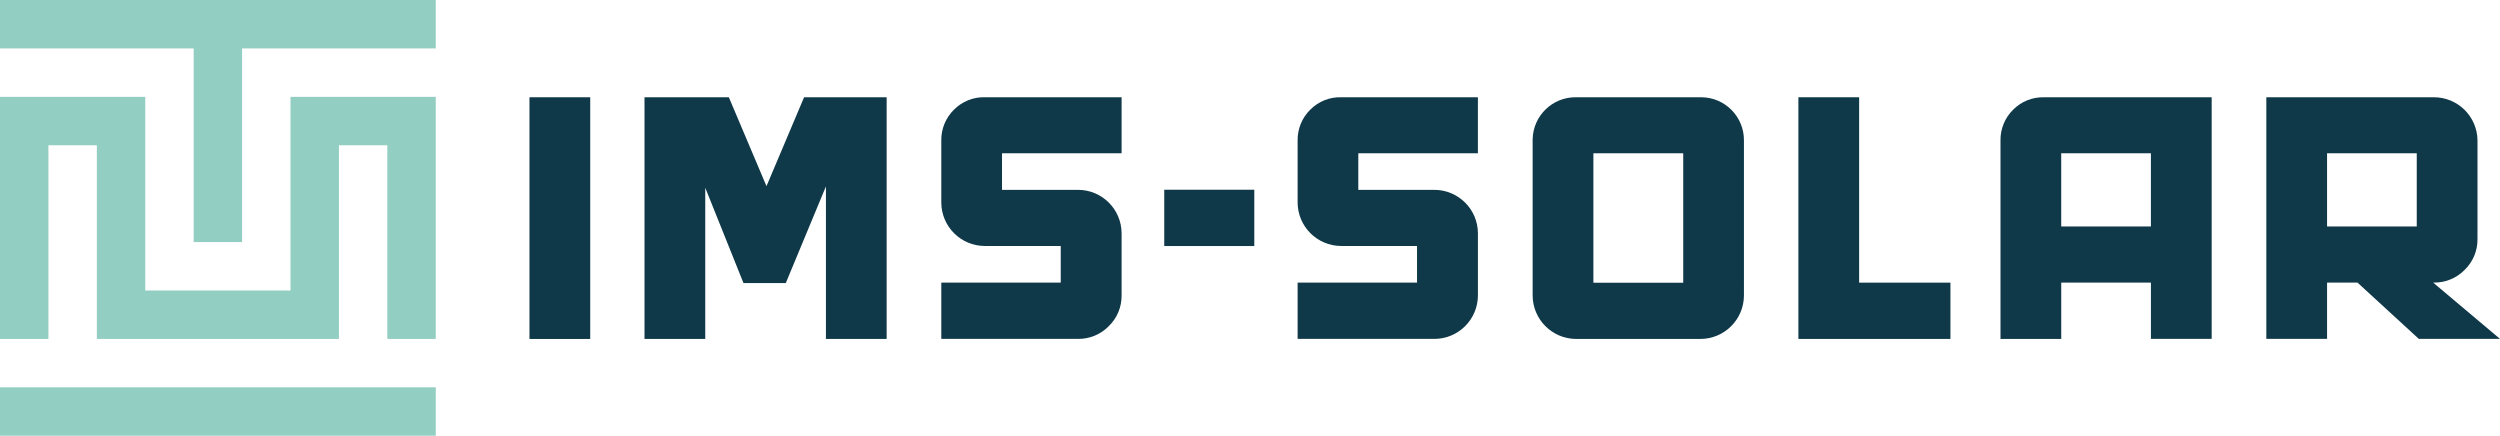
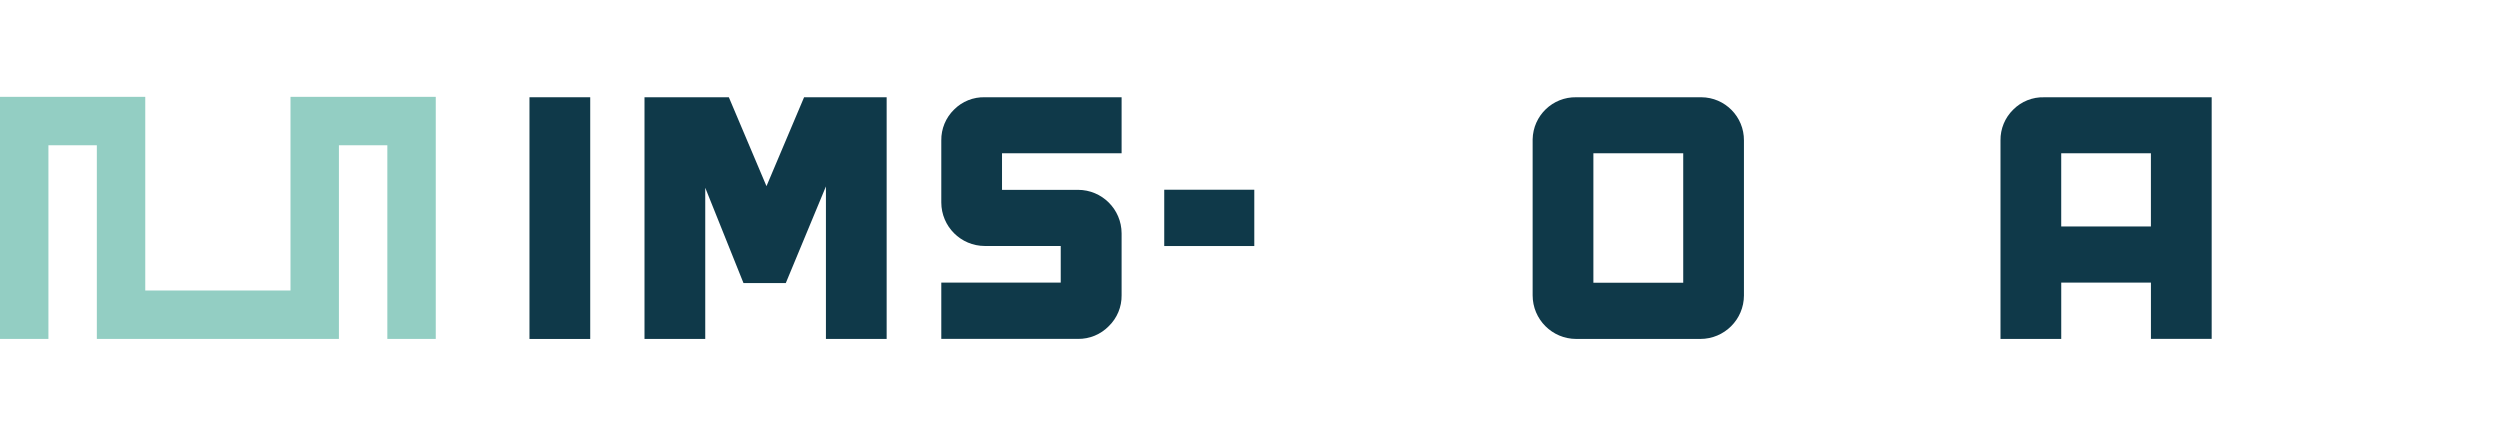
<svg xmlns="http://www.w3.org/2000/svg" version="1.1" id="Laag_1" x="0px" y="0px" viewBox="0 0 1024.36 178.55" style="enable-background:new 0 0 1024.36 178.55;" xml:space="preserve">
  <style type="text/css">
	.st0{fill:#93CEC3;}
	.st1{fill:#0F3949;}
</style>
-   <polygon class="st0" points="0,158.71 0,178.55 178.55,178.55 178.55,158.71 " />
  <polygon class="st0" points="119.03,39.68 119.03,119.03 59.52,119.03 59.52,39.68 0,39.68 0,138.87 19.84,138.87 19.84,59.52   39.68,59.52 39.68,138.87 138.87,138.87 138.87,59.52 158.71,59.52 158.71,138.87 178.55,138.87 178.55,39.68 " />
-   <polygon class="st0" points="0,0 0,19.84 79.36,19.84 79.36,99.19 99.19,99.19 99.19,19.84 178.55,19.84 178.55,0 " />
  <rect x="216.95" y="39.85" class="st1" width="24.89" height="99.04" />
  <polygon class="st1" points="314.06,76.28 298.64,39.85 264.08,39.85 264.08,138.88 288.97,138.88 288.97,76.93 304.64,115.99   321.97,115.99 338.42,76.38 338.42,138.88 363.3,138.88 363.3,39.85 329.47,39.85 " />
  <path class="st1" d="M390.92,44.9c-3.41,3.32-5.3,7.89-5.23,12.65v25.38c0.01,9.87,8,17.86,17.87,17.86h31.07v15h-48.94v23.07h56  c4.75,0.06,9.32-1.83,12.64-5.23l0,0c3.41-3.32,5.31-7.89,5.24-12.65V95.62c-0.02-9.86-8.02-17.84-17.88-17.83h-31.12v-15h49V39.85  h-56C398.84,39.71,394.26,41.54,390.92,44.9z" />
-   <path class="st1" d="M536.91,44.9L536.91,44.9c-3.4,3.32-5.29,7.9-5.22,12.65v25.38c0.02,9.86,8,17.84,17.86,17.86h31.07v15h-48.93  v23.07h56c9.87,0.01,17.87-7.99,17.88-17.86c0-0.01,0-0.01,0-0.02V95.62c-0.02-9.87-8.04-17.85-17.91-17.83c-0.01,0-0.02,0-0.03,0  h-31.07v-15h49V39.85h-56C544.83,39.71,540.25,41.54,536.91,44.9z" />
  <path class="st1" d="M696.69,39.85h-50.81c-9.7-0.18-17.71,7.54-17.89,17.25c0,0.15,0,0.3,0,0.45V121  c-0.01,9.87,7.99,17.87,17.86,17.88c0.01,0,0.02,0,0.03,0h50.81c9.86,0.01,17.87-7.98,17.88-17.84c0-0.01,0-0.03,0-0.04V57.55  c0.07-9.7-7.73-17.63-17.44-17.7C696.99,39.85,696.84,39.85,696.69,39.85z M689.69,115.85h-36.81V62.79h36.81V115.85z" />
-   <polygon class="st1" points="761.77,39.85 736.88,39.85 736.88,138.88 799.18,138.88 799.18,115.81 761.77,115.81 " />
  <path class="st1" d="M824.92,44.9L824.92,44.9c-3.41,3.32-5.3,7.89-5.23,12.65v81.33h24.89v-23.09h36.75v23.07h24.89v-99h-68.66  C832.83,39.72,828.26,41.55,824.92,44.9z M844.57,62.79h36.75v30h-36.75V62.79z" />
-   <path class="st1" d="M996.97,115.79h0.29c4.75,0.07,9.32-1.83,12.64-5.23l0,0c3.41-3.31,5.31-7.88,5.24-12.64V57.55  c-0.09-9.81-8.07-17.71-17.88-17.7h-68.65v99h24.89v-23.06h12.46l25.14,23.07h33.26L996.97,115.79z M990.25,92.79H953.5v-30h36.75  v18.38l0,0V92.79z" />
  <rect x="477.04" y="77.74" class="st1" width="36.9" height="23.07" />
</svg>